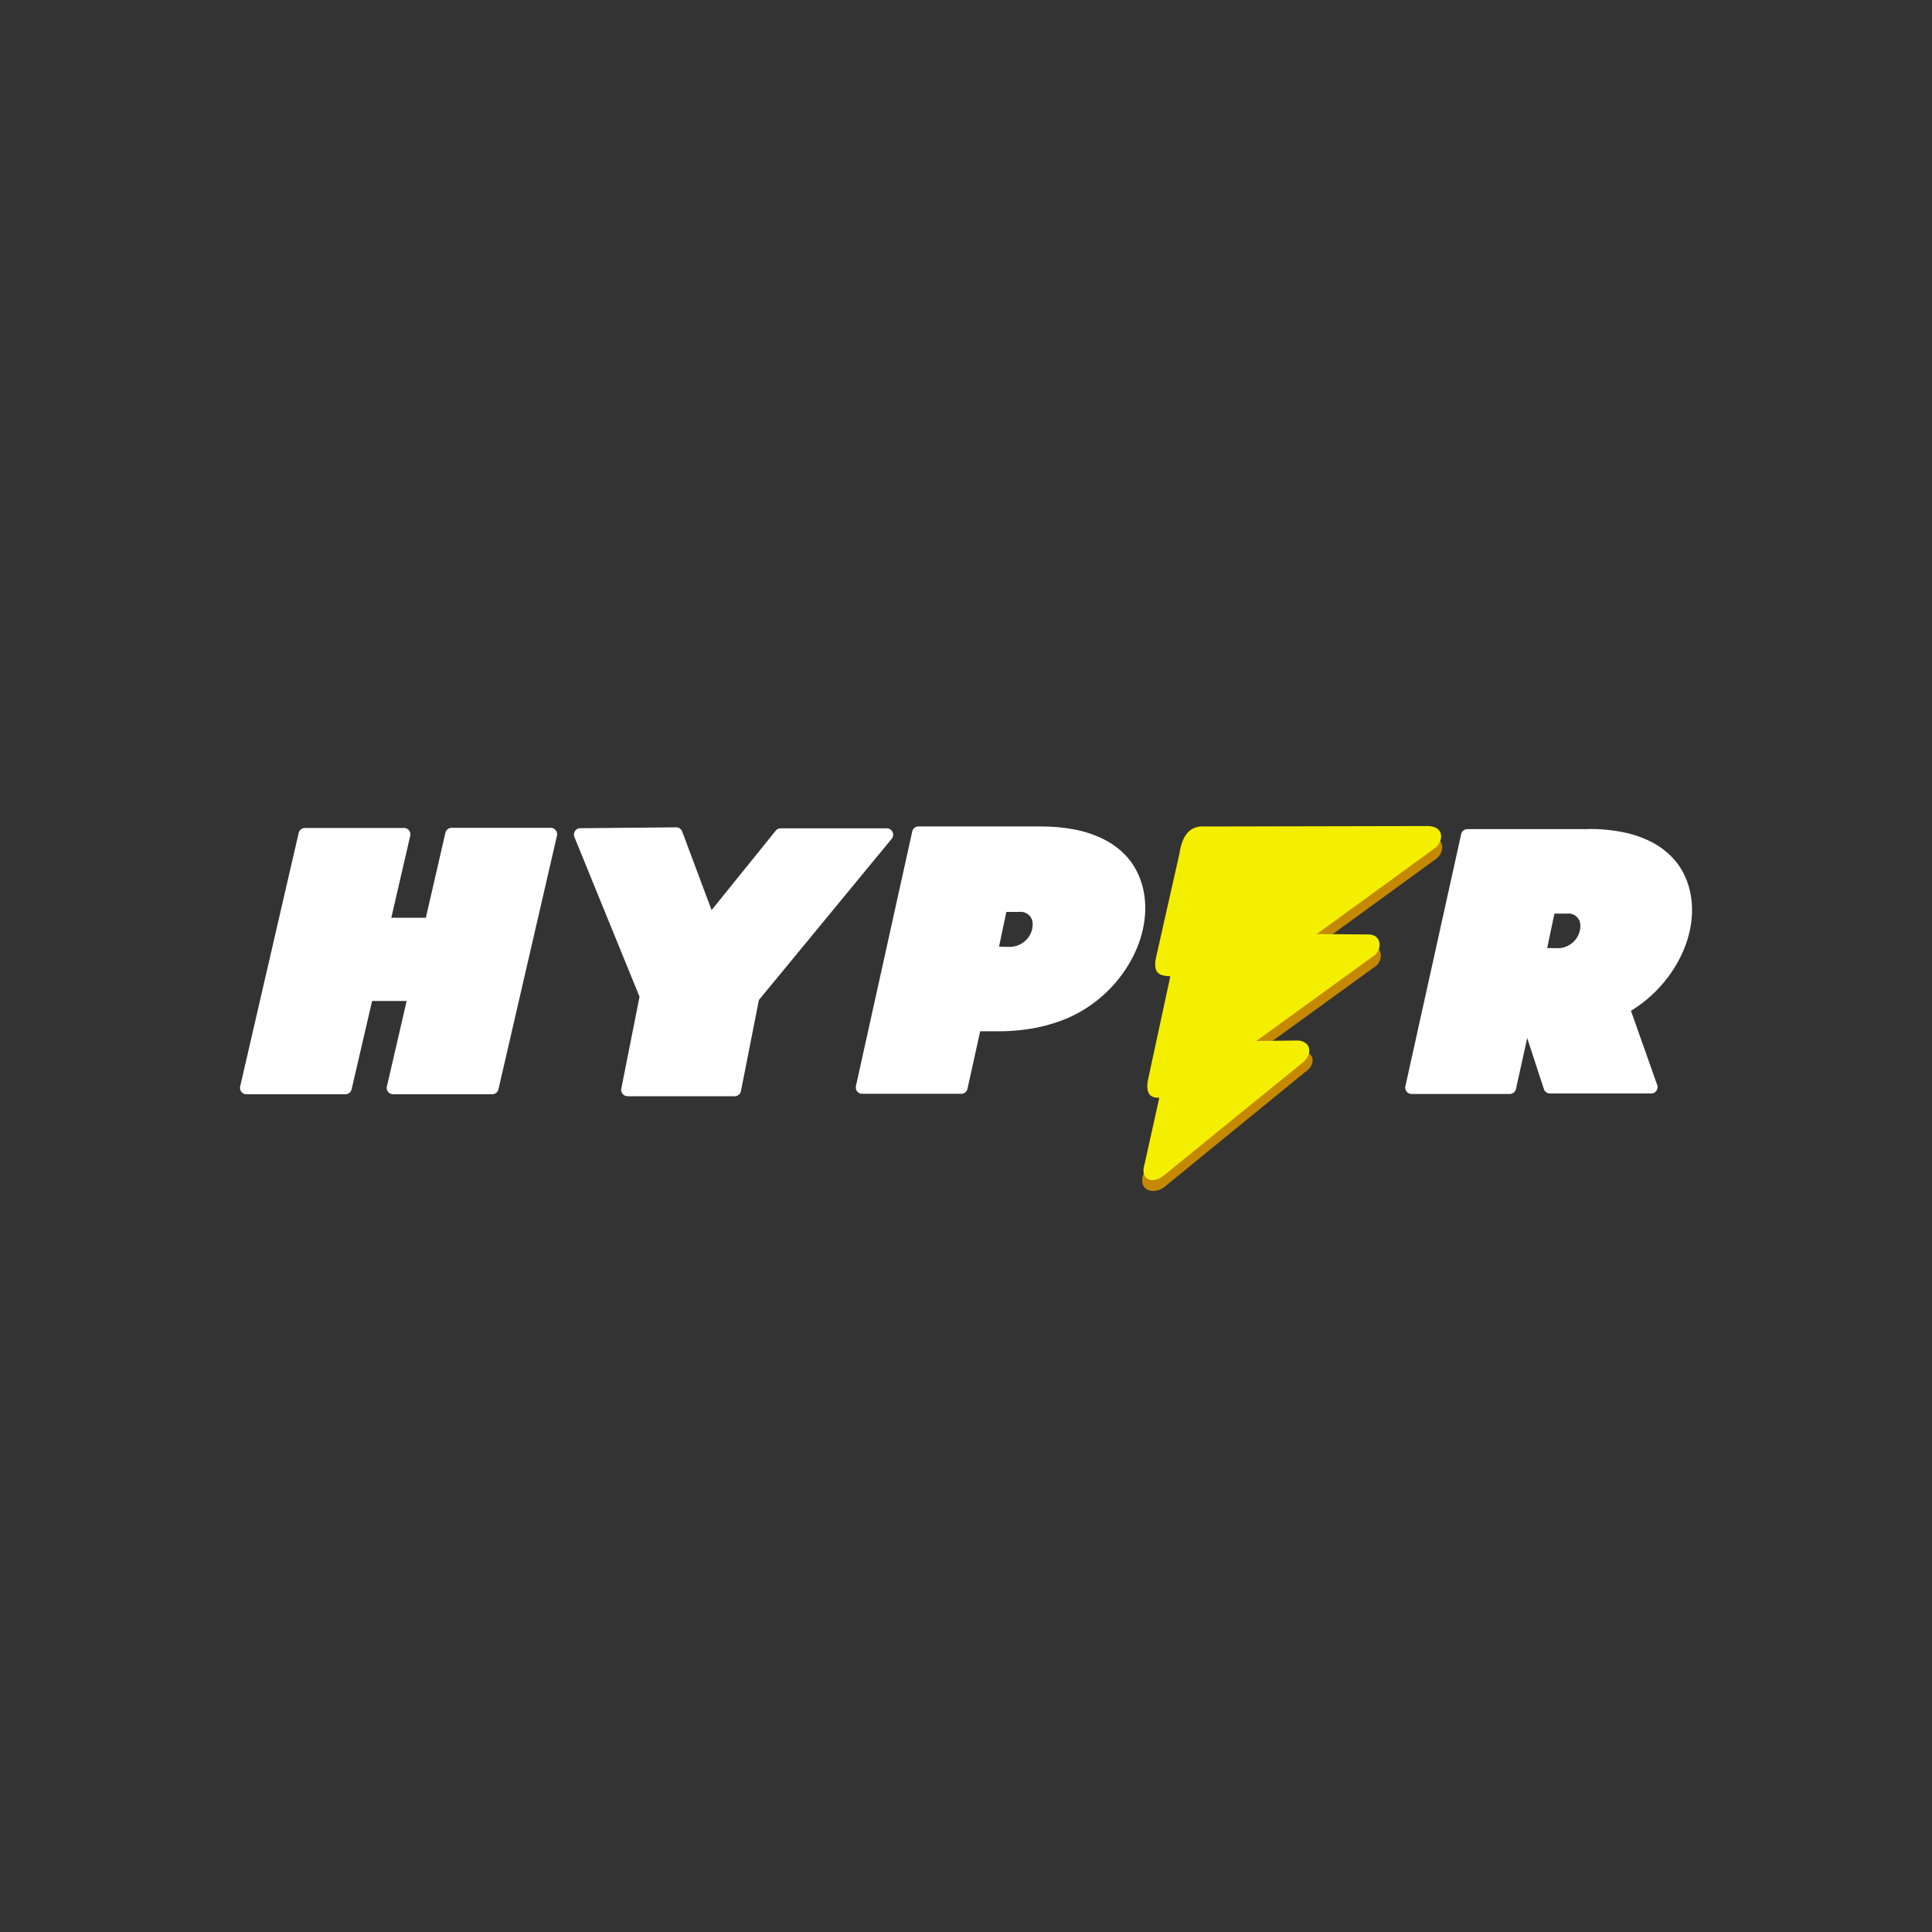
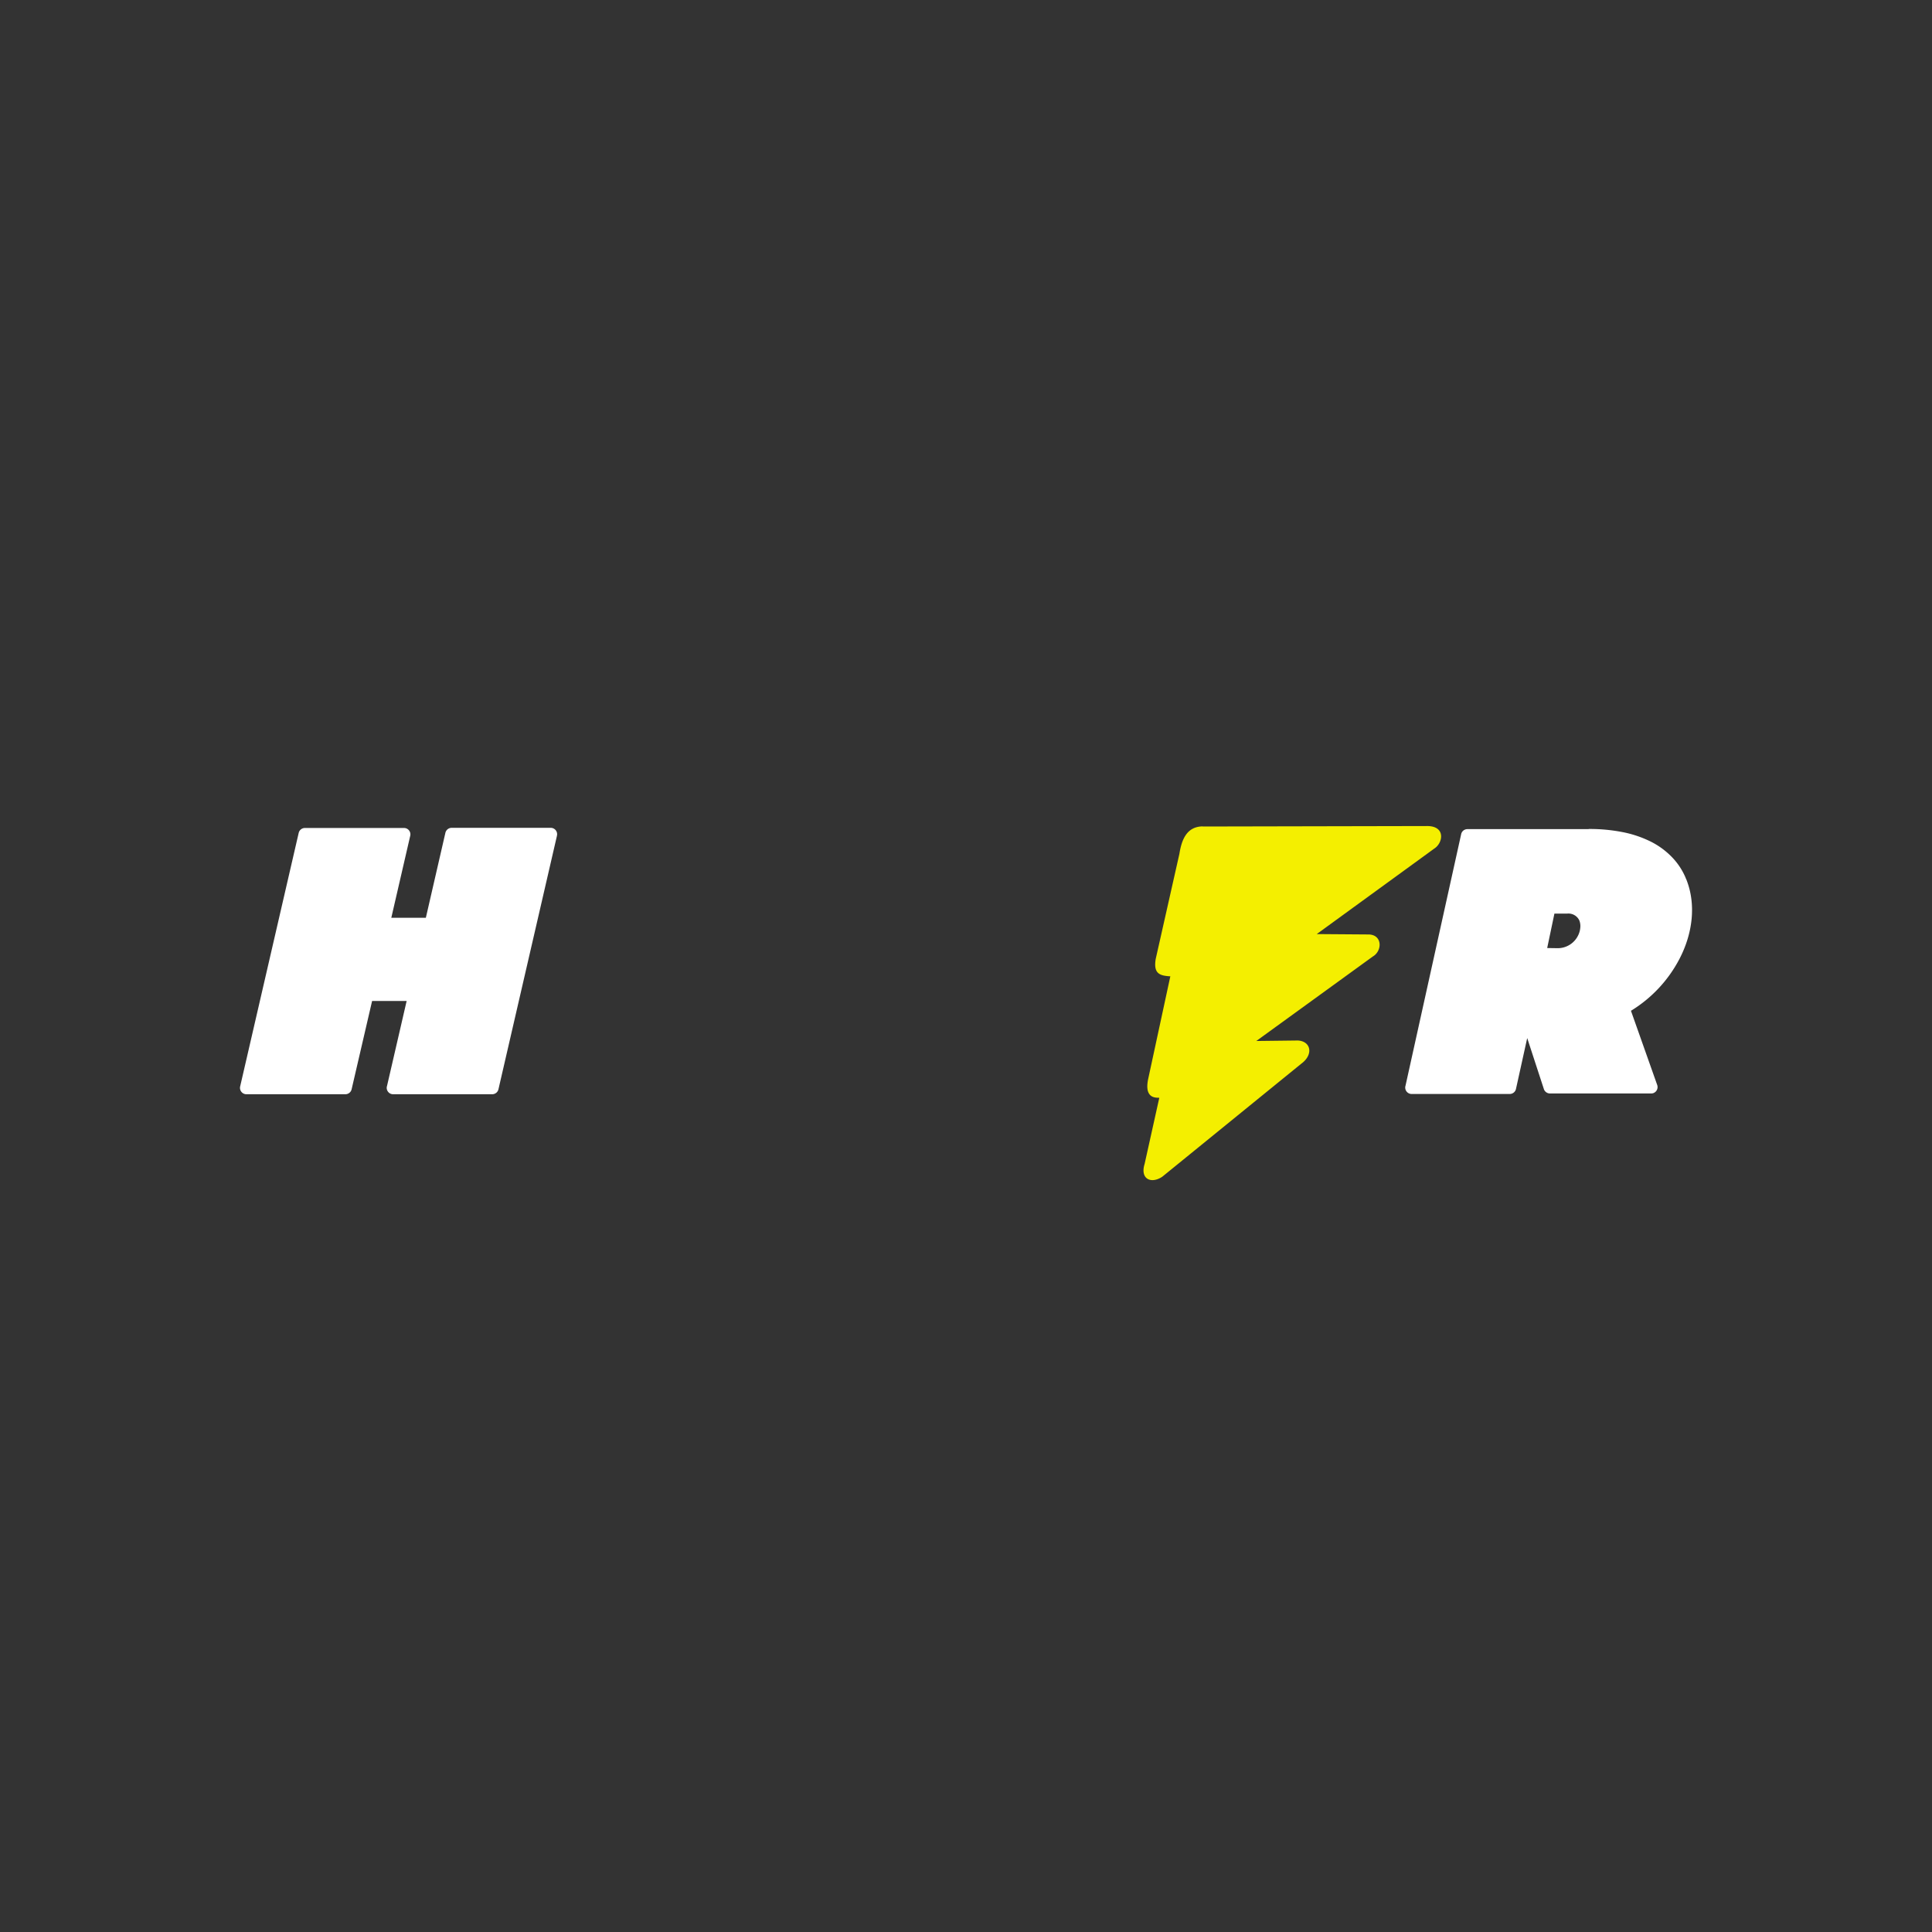
<svg xmlns="http://www.w3.org/2000/svg" data-name="Layer 1" height="810" id="Layer_1" viewBox="0 0 500 500" width="810">
  <rect x="0" y="0" width="500" height="500" fill="#333333" stroke="none" />
  <desc>sistersites.net - Leading Casino Sister Sites Index</desc>
  <defs>
    <style>.cls-1{fill:#FFFFFF;}.cls-2{fill:#c58900;}.cls-2,.cls-3{fill-rule:evenodd;}.cls-3{fill:#f4ef00;}</style>
  </defs>
  <title>Hyper Casino on https://sistersites.net/</title>
  <g id="Слой_1">
    <g data-name=" 2159006775312" id="_2159006775312">
      <path class="cls-1" d="M144.11,216.42,129,281.9a1.66,1.66,0,0,1-1.61,1.29H101.74a1.66,1.66,0,0,1-1.66-1.66,1.56,1.56,0,0,1,.08-.48l5.08-22H96.3L91,281.9a1.66,1.66,0,0,1-1.61,1.29H63.77a1.66,1.66,0,0,1-1.66-1.66,1.92,1.92,0,0,1,.07-.48L77.3,215.56a1.66,1.66,0,0,1,1.61-1.28h25.64a1.65,1.65,0,0,1,1.66,1.65,2,2,0,0,1-.07.49l-4.87,21.1h8.94l5.06-22a1.67,1.67,0,0,1,1.62-1.28h25.63a1.65,1.65,0,0,1,1.66,1.65,1.61,1.61,0,0,1-.07.49Z" />
-       <path class="cls-1" d="M196.4,258.8l-4.64,23.56a1.65,1.65,0,0,1-1.62,1.34H162.41a1.65,1.65,0,0,1-1.65-1.66,1.33,1.33,0,0,1,.05-.4l4.7-23.68-16.86-41.35a1.66,1.66,0,0,1,.91-2.15,1.6,1.6,0,0,1,.74-.12l24.68-.23a1.65,1.65,0,0,1,1.57,1.09l7.61,20.33L200.74,215a1.62,1.62,0,0,1,1.28-.62h27.47a1.65,1.65,0,0,1,1.19,2.81L196.4,258.8Z" />
-       <path class="cls-1" d="M269.42,213.9a45.14,45.14,0,0,1,8.69.78,29.22,29.22,0,0,1,7.28,2.4,20.83,20.83,0,0,1,5.64,4,17.76,17.76,0,0,1,3.68,5.5l.16.37c2.63,6.51,1.72,14.08-1.75,20.82a34.58,34.58,0,0,1-16.88,15.74l-.62.25h0a41.93,41.93,0,0,1-8.19,2.35,50.58,50.58,0,0,1-9,.78h-4.76l-3.29,14.89a1.64,1.64,0,0,1-1.61,1.29H223.13a1.65,1.65,0,0,1-1.65-1.66,1.63,1.63,0,0,1,.07-.5l14.54-65.73a1.66,1.66,0,0,1,1.62-1.3h31.71Zm-8.24,31.15a6,6,0,0,0,5.58-3.53,5.7,5.7,0,0,0,.49-2,4,4,0,0,0-.26-1.72,3.16,3.16,0,0,0-3.22-1.8h-3.33l-1.89,9Z" />
      <path class="cls-1" d="M411.16,214.54a44.29,44.29,0,0,1,8.61.78A28.88,28.88,0,0,1,427,217.7a20.19,20.19,0,0,1,5.58,4,17.45,17.45,0,0,1,3.65,5.45c0,.1.1.23.16.37h0c2.61,6.45,1.71,14-1.74,20.63a34.31,34.31,0,0,1-12.56,13.44l6.79,19.19a1.66,1.66,0,0,1-1,2.12,1.76,1.76,0,0,1-.55.09H401.13a1.67,1.67,0,0,1-1.61-1.24l-4.28-13.1-2.91,13.18a1.65,1.65,0,0,1-1.61,1.29H365.33a1.66,1.66,0,0,1-1.66-1.66,1.64,1.64,0,0,1,.08-.5l14.4-65.09a1.64,1.64,0,0,1,1.61-1.29h31.4ZM403,245.39a5.87,5.87,0,0,0,5.5-3.48,5.6,5.6,0,0,0,.49-2,4,4,0,0,0-.26-1.7,3.12,3.12,0,0,0-3.17-1.77h-3.28l-1.87,8.91Z" />
-       <path class="cls-2" d="M311.55,216.7l58.09-.12c4.86,0,4.12,4.4,1.84,5.83l-30.41,22.13,13.52.1c3.54.16,3.42,4.3,1.05,5.68L325.46,272.2l11.52-.12c3.36.21,3.65,3.48.72,5.42l-36.57,29.86c-2.91,1.92-6.51.56-5.29-3.34l7.77-24.14c.09-.23-3.44.72-3.07-3.6a10.1,10.1,0,0,1,.21-1.36l5.42-26.51c-2.73-.15-4.43-.68-3.78-4.51l3.13-20.07c.57-3.59,1.84-7.06,6-7.13Z" />
      <path class="cls-3" d="M311.26,213.9l58.09-.12c4.86,0,4.11,4.4,1.84,5.83l-30.42,22.13,13.53.1c3.54.16,3.41,4.3,1,5.69l-30.17,21.88,10.78-.13c3.36.21,4.09,3.63.87,6l-36,29.27c-2.91,1.92-5.77.57-4.55-3.34l3.79-17.07c.09-.23-3.43.72-3.07-3.59a10,10,0,0,1,.21-1.37l5.72-26.51c-2.73-.15-4.43-.67-3.78-4.51L305.22,221c.57-3.59,1.84-7.06,6-7.13Z" />
    </g>
  </g>
</svg>